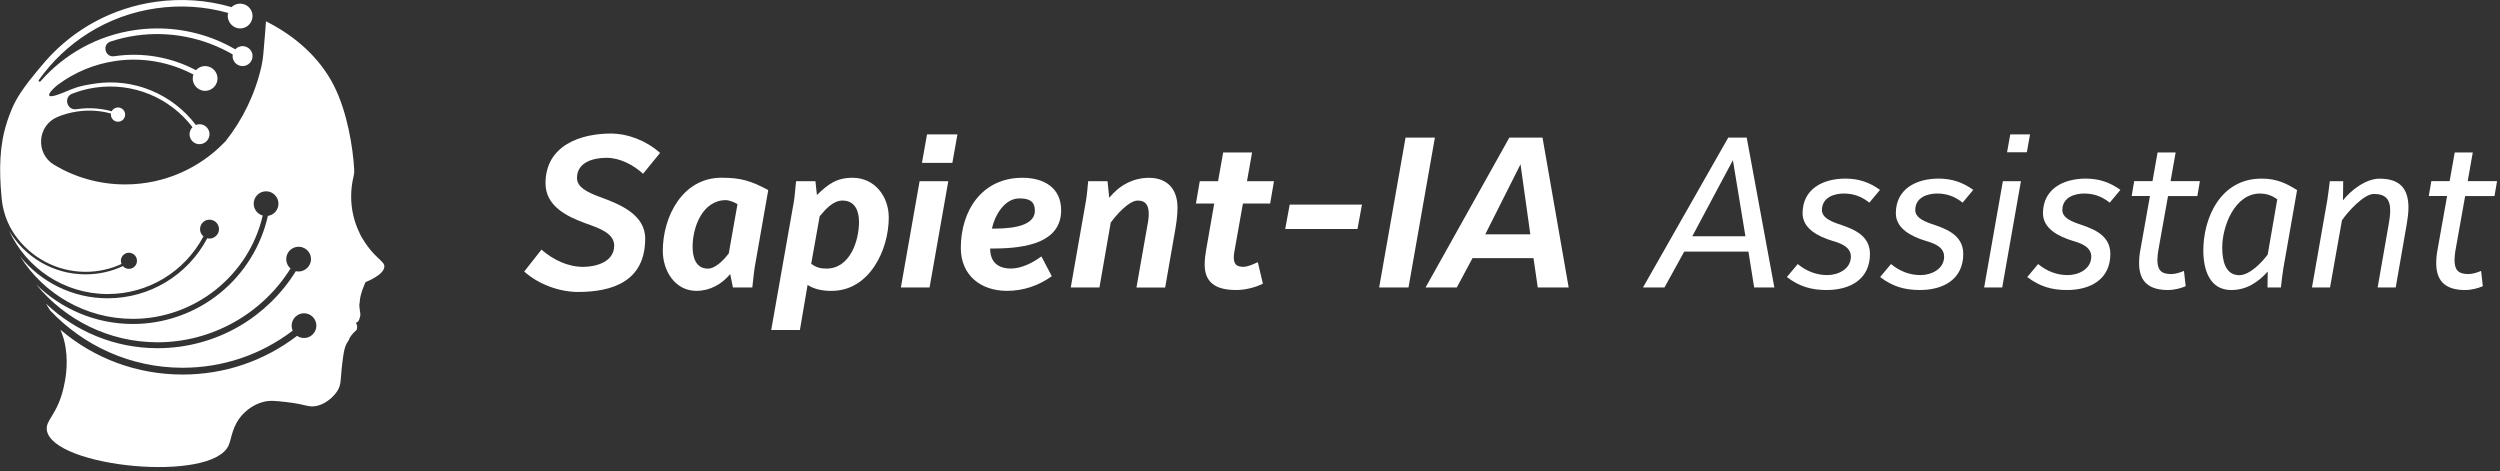
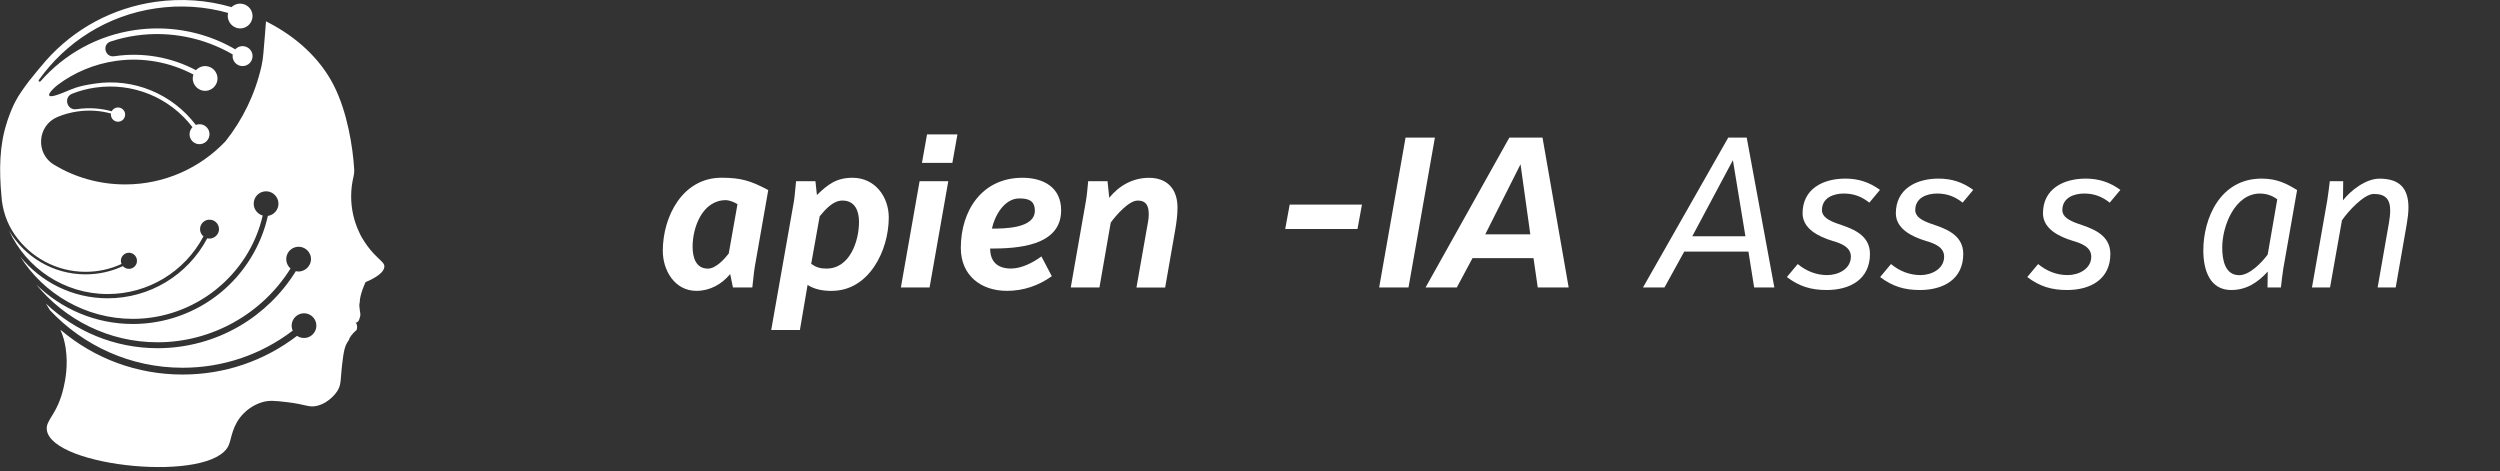
<svg xmlns="http://www.w3.org/2000/svg" width="541" height="102" viewBox="0 0 541 102" fill="none">
  <rect x="0" y="0" width="541" height="102" fill="#333333" stroke="none" />
  <g clip-path="url(#clip0_239_1088)">
    <path d="M1.52 26.37C2.84 22.48 3.7 20.97 6.25 17.58C6.89 16.73 9.26 13.88 9.96 13.09C16.09 6.19 24.39 1.72 33.64 0.4C39.23 -0.39 44.79 -1.23978e-05 50.06 1.53L50.04 1.61C50.59 1.04 51.39 0.71 52.27 0.81C53.43 0.94 54.39 1.82 54.6 2.97C54.71 3.56 54.62 4.12 54.39 4.61C53.96 5.53 53.03 6.16 51.94 6.15C50.83 6.15 49.84 5.4 49.45 4.36C49.24 3.8 49.25 3.28 49.37 2.8C44.37 1.39 39.11 1.04 33.83 1.79C23.15 3.31 14.15 9.19 8.38 17.35C8.28 17.6 8.59 17.8 8.76 17.6C13.87 11.77 21.02 7.67 29.29 6.49C35.19 5.65 41.2 6.38 46.69 8.6C48.15 9.19 49.55 9.89 50.91 10.67C51.36 10.19 52.01 9.91 52.74 10C53.73 10.11 54.53 10.91 54.64 11.9C54.78 13.2 53.77 14.3 52.49 14.3C51.3 14.3 50.33 13.33 50.33 12.14C50.33 12.02 50.34 11.9 50.36 11.78C44.14 8.17 36.78 6.65 29.47 7.69C27.56 7.96 25.71 8.4 23.94 8.98C22.02 9.61 22.72 12.47 24.71 12.17C24.79 12.16 24.86 12.15 24.94 12.14C30.94 11.28 37.09 12.37 42.41 15.19C42.96 14.58 43.78 14.22 44.68 14.32C45.96 14.45 46.98 15.52 47.06 16.8C47.17 18.47 45.75 19.83 44.07 19.64C42.89 19.5 41.93 18.57 41.74 17.4C41.66 16.89 41.74 16.4 41.91 15.97L41.82 16.11C36.81 13.47 30.97 12.34 25.08 13.18C20.37 13.85 16.1 15.68 12.53 18.34C11.31 19.25 8.39 22.21 13.68 20.05C16.01 19.1 16.67 18.67 20.53 18.09C28.93 16.83 37.27 20.32 42.38 27.04C42.77 26.89 43.21 26.84 43.67 26.94C44.52 27.14 45.18 27.85 45.31 28.71C45.53 30.18 44.27 31.41 42.8 31.17C41.91 31.02 41.19 30.3 41.05 29.41C40.93 28.67 41.18 27.99 41.65 27.52C36.73 21.08 28.74 17.8 20.66 18.95C18.89 19.2 17.21 19.65 15.62 20.28C13.68 21.04 14.49 23.96 16.55 23.63C16.6 23.63 16.65 23.61 16.69 23.61C19.22 23.25 21.74 23.41 24.17 24.08C24.47 23.53 25.09 23.17 25.79 23.28C26.46 23.39 26.99 23.94 27.07 24.61C27.18 25.55 26.45 26.34 25.54 26.34C24.69 26.34 24 25.65 24 24.8C24 24.72 24 24.65 24.02 24.57C21.66 23.92 19.23 23.77 16.78 24.12C15.25 24.34 13.8 24.74 12.44 25.31C8.05 27.14 7.63 33.23 11.71 35.67C16.2 38.36 21.46 39.91 27.08 39.91C35.64 39.91 43.36 36.32 48.81 30.56C52.53 25.87 55.23 20.33 56.59 14.29C56.79 13.41 56.91 12.52 56.99 11.62C57.19 9.3 57.57 4.82 57.56 4.62C57.78 4.73 58 4.85 58.23 4.96C64.06 8.01 69.19 12.53 72.21 18.44C75.17 24.23 76.36 31.86 76.65 36.66C76.68 37.18 76.63 37.69 76.51 38.19C76.17 39.58 75.99 41.02 75.99 42.51C75.99 45.25 76.6 47.85 77.69 50.17C78.05 51.02 78.47 51.73 78.91 52.37C79.69 53.57 80.61 54.68 81.65 55.66C82.69 56.68 83.25 57.06 83.17 57.79C82.97 59.59 79.11 61.04 79.11 61.04C79.11 61.04 77.84 63.7 77.84 65.47C77.56 66.3 78.13 67.91 77.95 68.4C77.83 68.72 77.76 69.7 77.01 69.84C76.09 69.47 77.68 69.59 77.18 71.39C76.24 72.16 75.55 73.16 75.52 73.54C75.08 74.26 74.6 74.65 74.24 77.28C73.55 82.25 73.98 83.02 73.02 84.58C72.94 84.72 71.38 87.17 68.56 87.83C66.79 88.24 66.37 87.52 62.07 87.02C59.58 86.73 58.3 86.59 56.8 87.02C54.59 87.65 53.19 89.01 52.74 89.45C50.21 91.98 50.14 94.86 49.49 96.35C45.91 104.58 11.34 101.12 10.14 93.1C9.8 90.82 12.42 89.85 13.79 83.77C14.09 82.44 14.8 79.15 14.2 75.25C13.99 73.88 13.65 72.68 13.07 71.35C20.45 77.63 29.71 81.05 39.5 81.05C48.54 81.05 57.11 78.16 64.28 72.68C64.78 73.02 65.4 73.2 66.07 73.13C67.35 73 68.37 71.93 68.46 70.65C68.56 69.1 67.34 67.81 65.81 67.79C64.42 67.78 63.22 68.88 63.12 70.27C63.09 70.73 63.17 71.16 63.34 71.55C56.44 76.8 48.2 79.58 39.51 79.58C28.21 79.58 18.01 74.79 10.82 67.14C10.55 66.69 10.25 66.21 9.94 65.7C16.25 71.68 24.76 75.35 34.11 75.35C40.35 75.35 46.48 73.69 51.84 70.56C56.8 67.66 61 63.56 64.02 58.68C64.49 58.79 65.01 58.79 65.56 58.57C66.56 58.17 67.27 57.23 67.3 56.15C67.35 54.5 65.9 53.18 64.21 53.43C63.08 53.6 62.17 54.49 61.98 55.62C61.82 56.61 62.2 57.52 62.87 58.1C56.71 67.97 45.77 74.07 34.11 74.07C23.52 74.07 14.05 69.18 7.83 61.55C13.23 66.84 20.62 70.11 28.76 70.11C35.62 70.11 42.33 67.73 47.64 63.4C52.85 59.16 56.51 53.24 57.97 46.72C59.28 46.53 60.28 45.4 60.26 44.04C60.24 42.64 59.11 41.47 57.71 41.4C56.17 41.33 54.9 42.55 54.9 44.07C54.9 45.29 55.72 46.33 56.85 46.64C53.88 59.61 42.11 69 28.76 69C18.5 69 9.47 63.61 4.36 55.5C8.83 61.02 15.66 64.55 23.3 64.55C32.36 64.55 40.61 59.58 44.85 51.57C45.26 51.67 45.71 51.67 46.19 51.43C46.87 51.11 47.35 50.45 47.39 49.7C47.46 48.43 46.38 47.4 45.09 47.55C44.2 47.66 43.46 48.36 43.32 49.25C43.2 50.01 43.5 50.71 44.03 51.15C39.95 58.85 32 63.63 23.3 63.63C13.83 63.63 5.66 57.99 1.96 49.9C5.3 55.56 11.47 59.37 18.5 59.37C21.33 59.37 24.05 58.77 26.59 57.59C26.96 58.01 27.53 58.26 28.16 58.16C28.9 58.05 29.5 57.46 29.62 56.73C29.8 55.63 28.95 54.68 27.88 54.69C26.98 54.7 26.21 55.43 26.16 56.32C26.14 56.6 26.19 56.87 26.3 57.12C23.85 58.25 21.23 58.82 18.51 58.82C12.18 58.82 6.57 55.64 3.2 50.8C1.48 48.32 0.5 45.4 0.31 42.39V42.36C-0.19 36.94 -0.16 31.41 1.54 26.36L1.52 26.37Z" fill="white" />
-     <path d="M139.16 37.6C137.04 35.67 134.15 34.15 131.25 34.15C128.35 34.15 124.86 35.12 124.86 38.52C124.86 40.5 127.07 41.6 129.78 42.61C134.06 44.17 139.62 46.38 139.62 51.63C139.62 60.88 132.54 63.18 125.08 63.18C121.12 63.18 116.57 61.57 113.44 58.76L117.17 54.02C119.65 56.18 122.83 57.75 126.19 57.75C129.04 57.75 132.91 56.65 132.91 53.15C132.91 50.57 129.97 49.47 126.7 48.32C122.65 46.85 118.05 44.59 118.05 39.67C118.05 31.34 125.83 28.9 132.17 28.9C135.85 28.9 139.85 30.42 142.84 33.09L139.16 37.6Z" fill="white" />
    <path d="M163.31 57.89C163.08 59.32 162.99 60.79 162.8 62.21H158.61L158.01 59.31C156.17 61.52 153.64 62.94 150.7 62.94C146.01 62.94 143.43 58.52 143.43 54.29C143.43 46.84 147.71 38.46 156.13 38.46C160.41 38.46 162.52 39.15 166.25 41.13L163.31 57.88V57.89ZM157.1 43.31C152.04 43.31 149.88 49.11 149.88 53.39C149.88 55.6 150.52 58.13 153.19 58.13C154.89 58.13 156.73 56.11 157.7 54.86L159.59 44.19C158.99 43.78 157.84 43.32 157.11 43.32L157.1 43.31Z" fill="white" />
    <path d="M180.01 62.95C178.17 62.95 176.33 62.67 174.76 61.66L173.1 71.41H166.89L171.81 43.53C172.04 42.1 172.09 40.63 172.27 39.21H176.46L176.78 42.2C179.17 39.9 180.97 38.47 184.51 38.47C189.3 38.47 192.33 42.52 192.33 47.07C192.33 54.15 188.1 62.94 180 62.94L180.01 62.95ZM182.3 43.4C180.23 43.4 178.57 45.38 177.38 46.8L175.54 57.11C176.69 57.89 177.52 58.12 178.85 58.12C183.91 58.12 185.89 52.18 185.89 48C185.89 45.65 185.02 43.4 182.3 43.4Z" fill="white" />
    <path d="M201.16 62.21H194.95L199 39.21H205.21L201.16 62.21ZM206.09 35.25H199.51L200.61 29.08H207.19L206.09 35.25Z" fill="white" />
-     <path d="M214.27 53.79C214.27 56.69 215.93 58.11 218.78 58.11C221.08 58.11 223.56 56.82 225.36 55.49L227.61 59.77C224.71 61.84 221.44 62.94 217.9 62.94C212.24 62.94 207.92 59.58 207.92 53.65C207.92 45.55 212.52 38.47 221.26 38.47C225.81 38.47 229.63 40.54 229.63 45.51C229.63 53.33 220.01 53.79 214.26 53.79H214.27ZM220.58 42.94C217.31 42.94 215.24 46.71 214.65 49.47C217.23 49.47 223.94 49.47 223.94 45.61C223.94 43.4 222.56 42.94 220.58 42.94Z" fill="white" />
+     <path d="M214.27 53.79C214.27 56.69 215.93 58.11 218.78 58.11C221.08 58.11 223.56 56.82 225.36 55.49L227.61 59.77C224.71 61.84 221.44 62.94 217.9 62.94C212.24 62.94 207.92 59.58 207.92 53.65C207.92 45.55 212.52 38.47 221.26 38.47C225.81 38.47 229.63 40.54 229.63 45.51C229.63 53.33 220.01 53.79 214.26 53.79ZM220.58 42.94C217.31 42.94 215.24 46.71 214.65 49.47C217.23 49.47 223.94 49.47 223.94 45.61C223.94 43.4 222.56 42.94 220.58 42.94Z" fill="white" />
    <path d="M254.3 49.84L252.14 62.22H245.93L248.18 49.43C248.36 48.42 248.59 47.41 248.59 46.39C248.59 44.69 248.13 43.4 246.2 43.4C244.27 43.4 241.42 46.67 240.36 48.18L237.92 62.21H231.71L235.02 43.35C235.25 41.97 235.34 40.59 235.48 39.21H239.67L240.04 42.8C242.2 40.13 245.19 38.48 248.64 38.48C252.64 38.48 254.81 40.96 254.81 44.92C254.81 46.58 254.58 48.23 254.3 49.84Z" fill="white" />
-     <path d="M274.86 44.04H268.97L267.13 54.39C267.04 54.85 266.99 55.26 266.99 55.72C266.99 57.19 267.63 57.74 269.06 57.74C270.03 57.74 271.31 57.14 272.19 56.73L273.29 61.38C271.63 62.25 269.29 62.76 267.54 62.76C264.18 62.76 260.69 61.89 260.69 57.29C260.69 56.23 260.83 55.08 261.01 54.07L262.76 44.04H258.8L259.63 39.21H263.59L264.69 33H270.95L269.85 39.21H275.69L274.86 44.04Z" fill="white" />
    <path d="M293.76 49.56H278.12L279.09 44.27H294.73L293.76 49.56Z" fill="white" />
    <path d="M304.8 62.21H298.45L304.16 29.78H310.51L304.8 62.21Z" fill="white" />
    <path d="M332.77 62.21L331.85 55.86H318.65L315.25 62.21H308.49L326.62 29.78H333.8L339.46 62.21H332.79H332.77ZM329.05 35.53L321.41 50.71H331.16L329.04 35.53H329.05Z" fill="white" />
    <path d="M379.6 62.21L378.36 54.44H364.47L360.19 62.21H355.54L373.99 29.78H377.99L383.97 62.21H379.6ZM375 34.66L366.21 51.13H377.71L375 34.66Z" fill="white" />
    <path d="M404.53 43.86C402.87 42.53 401.13 41.88 399.01 41.88C396.76 41.88 394.27 42.8 394.27 45.47C394.27 46.9 395.7 47.72 397.67 48.41C400.29 49.33 404.66 50.53 404.66 54.94C404.66 60.46 400.34 62.76 395.28 62.76C391.92 62.76 389.35 61.98 386.68 59.95L389.03 57.14C390.87 58.66 393.03 59.53 395.42 59.53C397.81 59.53 400.53 58.2 400.53 55.53C400.53 53.41 398.28 52.63 396.57 52.13C393.53 51.21 390.08 49.51 390.08 46.15C390.08 40.91 394.45 38.65 399.33 38.65C402.18 38.65 404.53 39.43 406.83 41.09L404.53 43.85V43.86Z" fill="white" />
    <path d="M424.72 43.86C423.06 42.53 421.32 41.88 419.2 41.88C416.95 41.88 414.46 42.8 414.46 45.47C414.46 46.9 415.89 47.72 417.86 48.41C420.48 49.33 424.85 50.53 424.85 54.94C424.85 60.46 420.52 62.76 415.46 62.76C412.1 62.76 409.53 61.98 406.86 59.95L409.21 57.14C411.05 58.66 413.21 59.53 415.6 59.53C417.99 59.53 420.71 58.2 420.71 55.53C420.71 53.41 418.46 52.63 416.75 52.13C413.71 51.21 410.26 49.51 410.26 46.15C410.26 40.91 414.63 38.65 419.51 38.65C422.36 38.65 424.71 39.43 427.01 41.09L424.71 43.85L424.72 43.86Z" fill="white" />
-     <path d="M433.28 62.21H429.37L433.42 39.21H437.33L433.28 62.21ZM438.61 32.95H434.33L435.02 29.09H439.3L438.61 32.95Z" fill="white" />
    <path d="M456.55 43.86C454.89 42.53 453.15 41.88 451.03 41.88C448.78 41.88 446.29 42.8 446.29 45.47C446.29 46.9 447.72 47.72 449.69 48.41C452.31 49.33 456.68 50.53 456.68 54.94C456.68 60.46 452.36 62.76 447.3 62.76C443.94 62.76 441.37 61.98 438.7 59.95L441.05 57.14C442.89 58.66 445.05 59.53 447.44 59.53C449.83 59.53 452.55 58.2 452.55 55.53C452.55 53.41 450.3 52.63 448.59 52.13C445.55 51.21 442.1 49.51 442.1 46.15C442.1 40.91 446.47 38.65 451.35 38.65C454.2 38.65 456.55 39.43 458.85 41.09L456.55 43.85V43.86Z" fill="white" />
-     <path d="M475.51 42.43H469.16L467.04 54.3C466.95 54.94 466.86 55.59 466.86 56.23C466.86 58.35 467.6 59.31 469.85 59.31C470.73 59.31 471.78 58.99 472.61 58.62L472.98 61.93C472.06 62.34 470.59 62.76 469.16 62.76C465.25 62.76 462.9 61.15 462.9 56.96C462.9 55.99 462.99 55.03 463.18 54.06L465.25 42.42H461.29L461.84 39.2H465.8L466.9 32.99H470.81L469.71 39.2H476.06L475.51 42.42V42.43Z" fill="white" />
    <path d="M494.14 57.89C493.91 59.27 493.73 61.02 493.59 62.21H490.69L490.74 58.76C488.62 61.11 486.14 62.76 482.83 62.76C478.23 62.76 476.8 58.48 476.8 54.2C476.8 47.25 480.43 38.65 489.41 38.65C492.77 38.65 494.84 39.75 497.09 41.13L494.15 57.88L494.14 57.89ZM489.08 41.88C483.61 41.88 480.89 48.92 480.89 53.57C480.89 56.33 481.53 59.55 484.57 59.55C486.87 59.55 489.49 56.74 490.73 55.09L492.8 43.13C491.6 42.26 490.41 41.89 489.07 41.89L489.08 41.88Z" fill="white" />
    <path d="M520.82 48.5L518.43 62.21H514.52L516.96 48.27C517.1 47.4 517.24 46.48 517.24 45.56C517.24 43.08 516.18 41.97 513.7 41.97C511.54 41.97 508.09 45.79 506.8 47.67L504.22 62.21H500.31L503.62 43.35C503.85 41.97 503.99 40.59 504.17 39.21H507.07L507.02 43.35C508.68 41.23 511.94 38.66 514.93 38.66C519.16 38.66 521.19 40.64 521.19 44.92C521.19 46.12 521.01 47.31 520.82 48.51V48.5Z" fill="white" />
-     <path d="M539.81 42.43H533.46L531.34 54.3C531.25 54.94 531.16 55.59 531.16 56.23C531.16 58.35 531.9 59.31 534.15 59.31C535.02 59.31 536.08 58.99 536.91 58.62L537.28 61.93C536.36 62.34 534.89 62.76 533.46 62.76C529.55 62.76 527.2 61.15 527.2 56.96C527.2 55.99 527.29 55.03 527.48 54.06L529.55 42.42H525.59L526.14 39.2H530.1L531.2 32.99H535.11L534.01 39.2H540.36L539.81 42.42V42.43Z" fill="white" />
  </g>
  <defs>
    <clipPath id="clip0_239_1088">
      <rect width="540.37" height="101.06" fill="white" />
    </clipPath>
  </defs>
</svg>